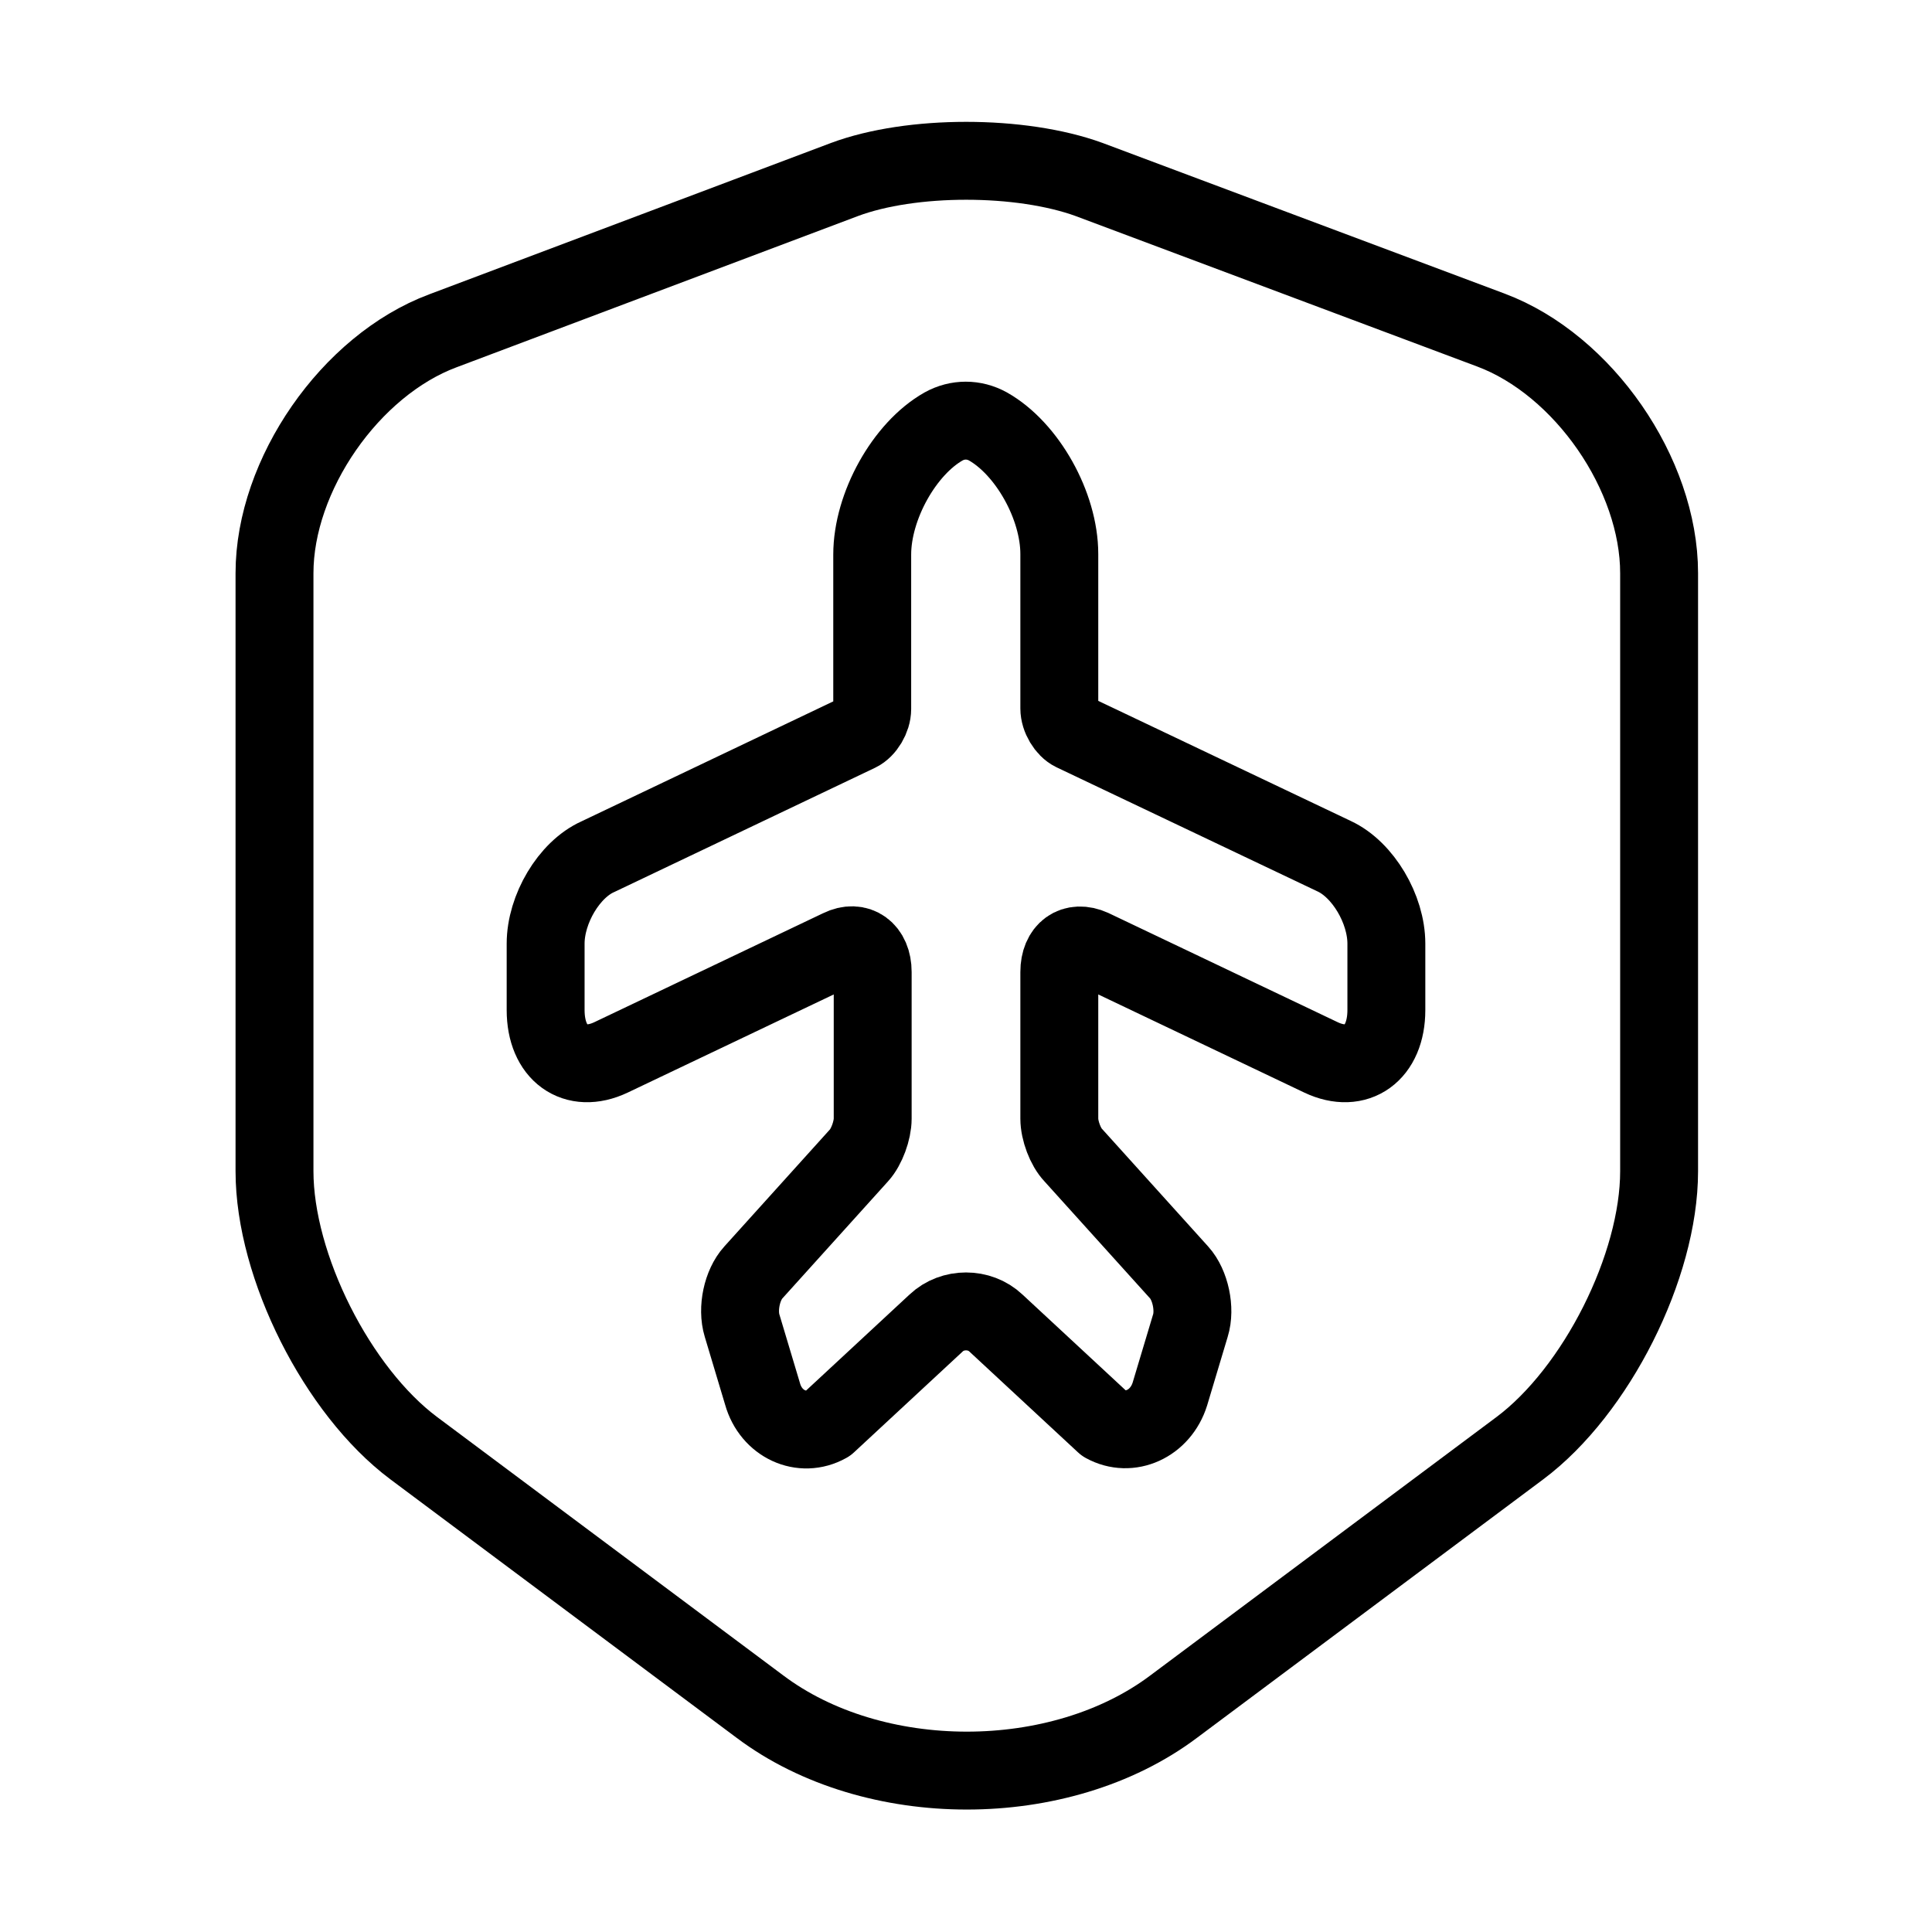
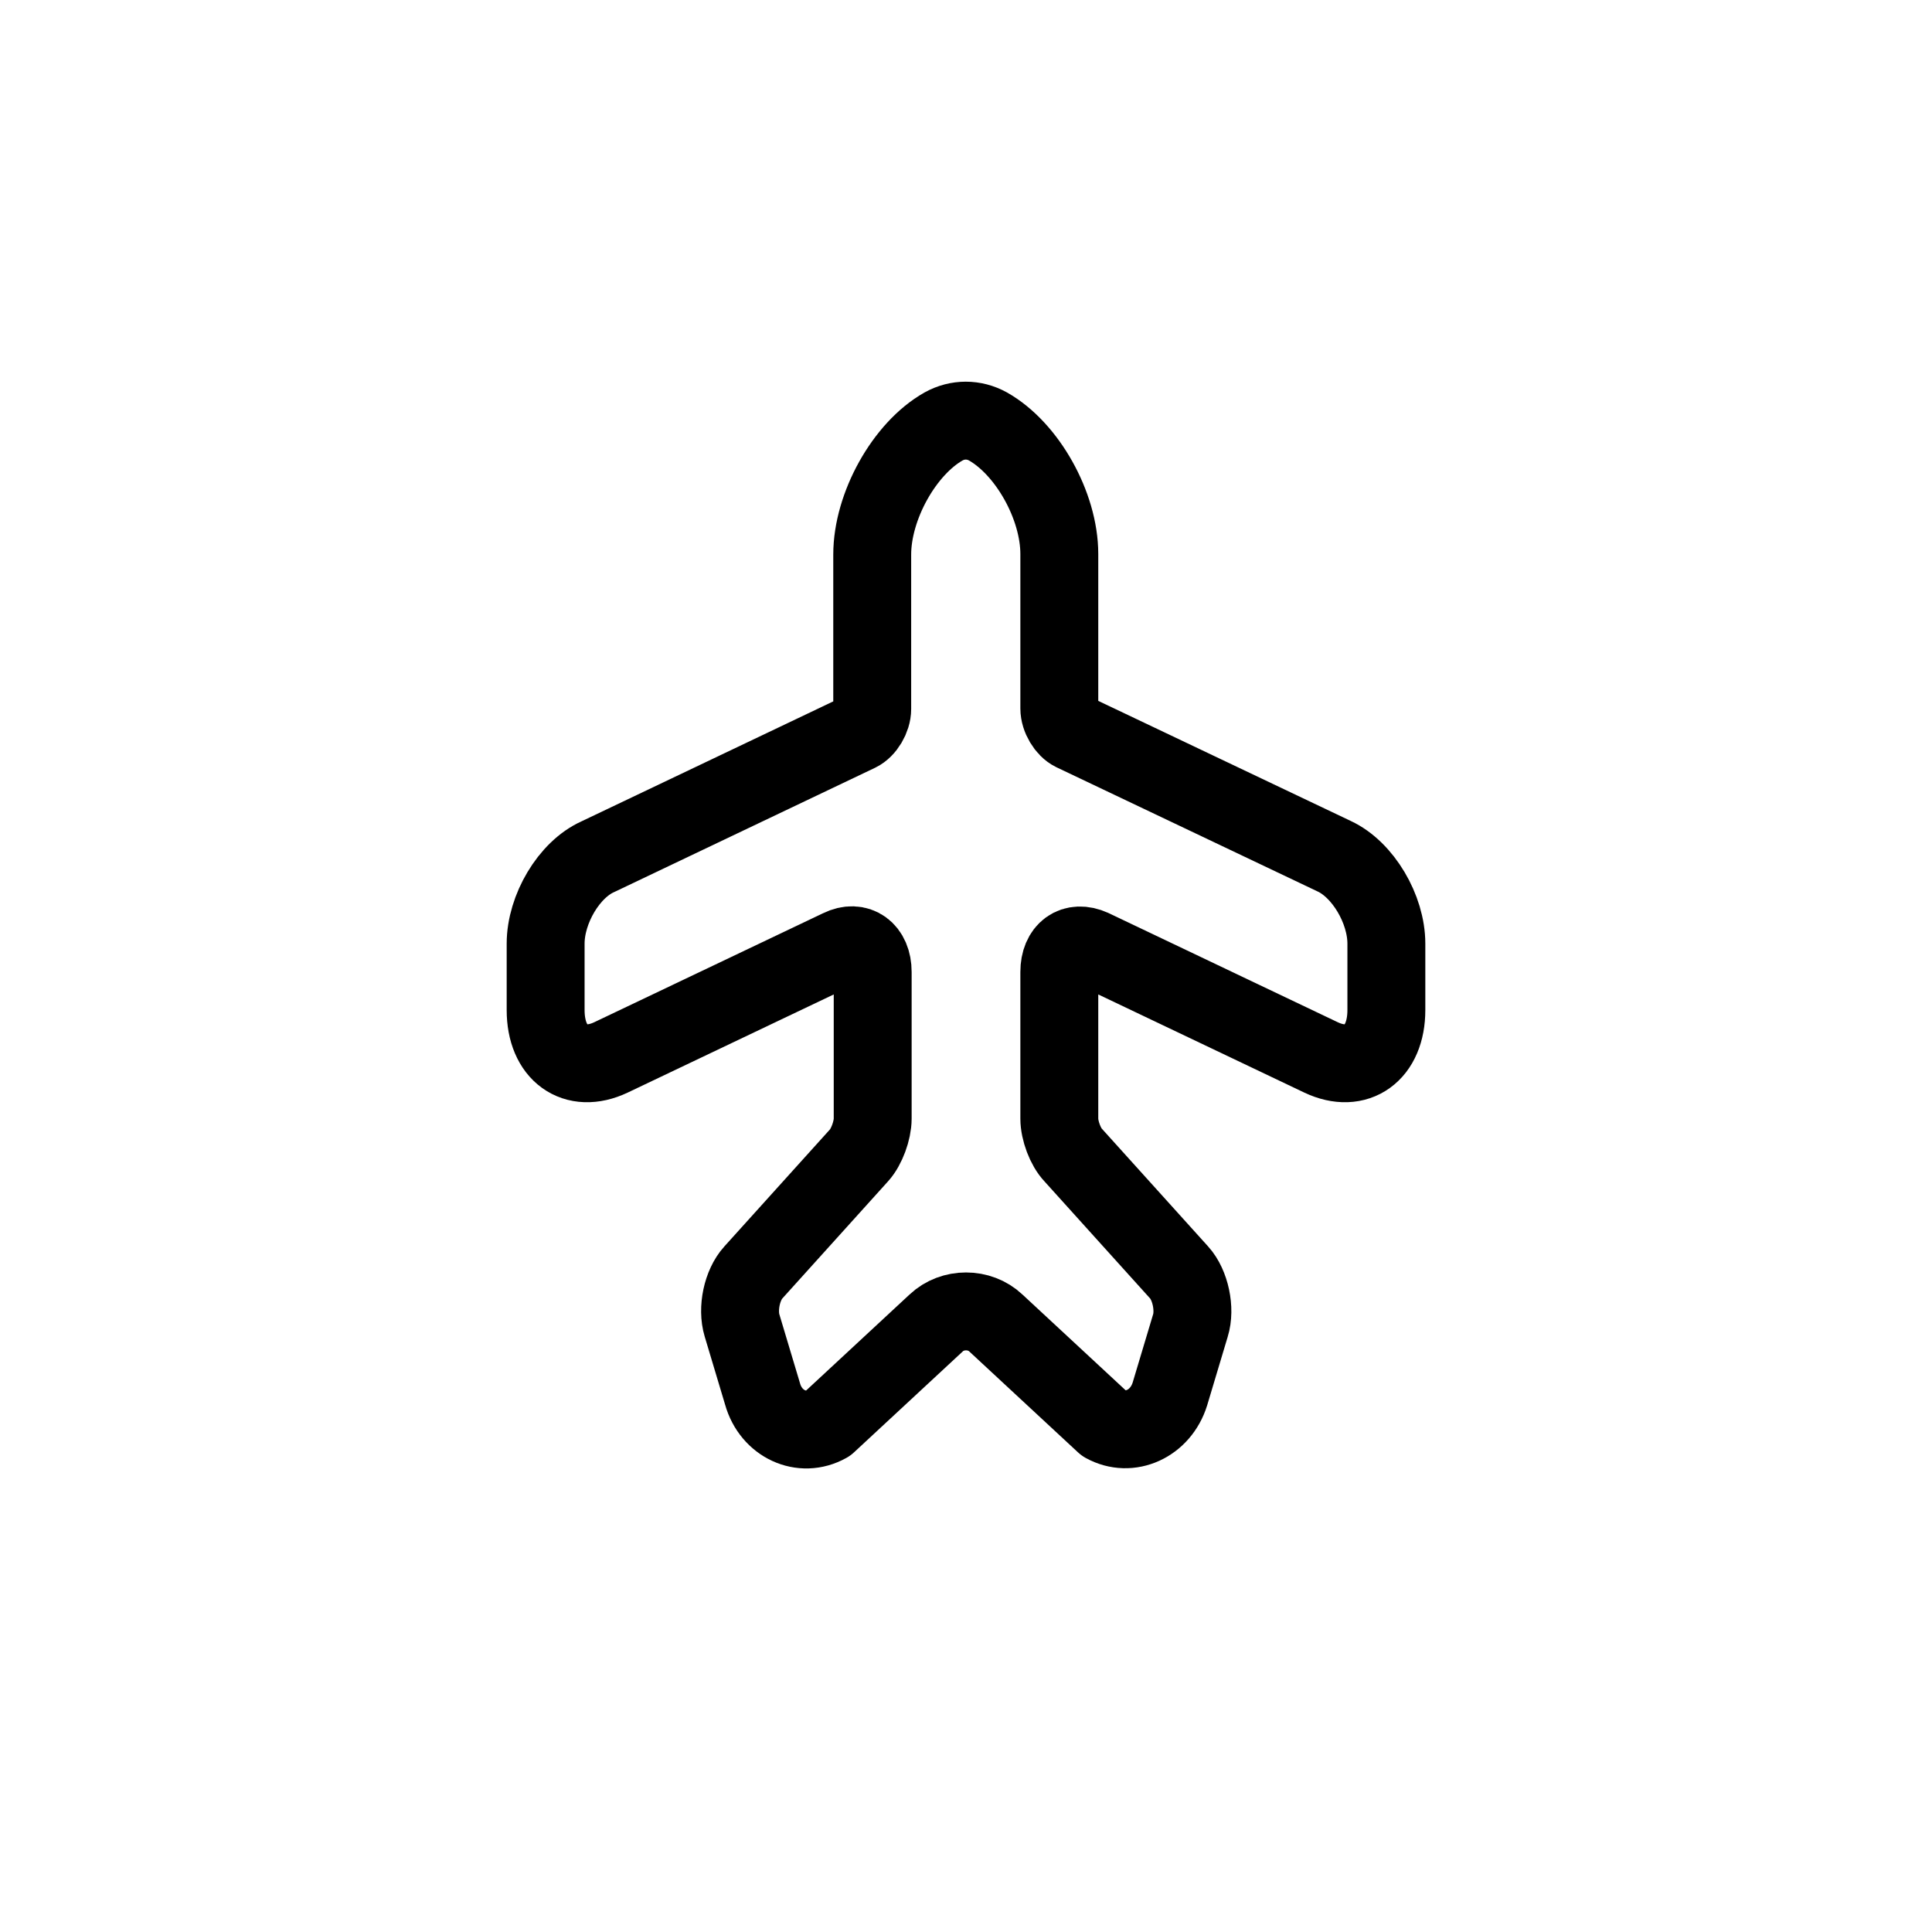
<svg xmlns="http://www.w3.org/2000/svg" width="124" height="124" viewBox="0 0 124 124" fill="none">
-   <path d="M54.198 11.522L28.417 21.235C22.475 23.457 17.618 30.483 17.618 36.787V75.175C17.618 81.272 21.648 89.28 26.557 92.948L48.773 109.533C56.058 115.01 68.045 115.01 75.33 109.533L97.547 92.948C102.455 89.28 106.485 81.272 106.485 75.175V36.787C106.485 30.432 101.628 23.405 95.687 21.183L69.905 11.522C65.513 9.92 58.487 9.92 54.198 11.522Z" stroke="black" stroke-width="5" stroke-linecap="round" stroke-linejoin="round" />
  <path d="M53.107 91.387L60.084 84.912C61.132 83.921 62.868 83.921 63.916 84.912L70.893 91.387C72.51 92.278 74.487 91.387 75.086 89.471L76.403 85.077C76.733 84.02 76.403 82.468 75.684 81.675L68.887 74.143C68.378 73.615 67.989 72.558 67.989 71.798V62.384C67.989 60.996 68.917 60.336 70.085 60.864L84.787 67.867C87.093 68.957 88.98 67.603 88.98 64.828V60.567C88.98 58.354 87.482 55.81 85.626 54.951L68.887 46.99C68.408 46.759 67.989 46.065 67.989 45.471V35.561C67.989 32.456 65.923 28.789 63.407 27.369C62.509 26.873 61.461 26.873 60.563 27.369C58.047 28.789 55.981 32.489 55.981 35.594V45.504C55.981 46.098 55.562 46.792 55.083 47.023L38.374 54.984C36.518 55.81 35.02 58.354 35.02 60.567V64.828C35.02 67.603 36.907 68.957 39.213 67.867L53.915 60.864C55.053 60.303 56.011 60.996 56.011 62.384V71.798C56.011 72.558 55.622 73.615 55.143 74.143L48.346 81.675C47.627 82.468 47.297 83.987 47.627 85.077L48.944 89.471C49.483 91.387 51.46 92.311 53.107 91.387Z" stroke="black" stroke-width="5" stroke-linecap="round" stroke-linejoin="round" />
</svg>